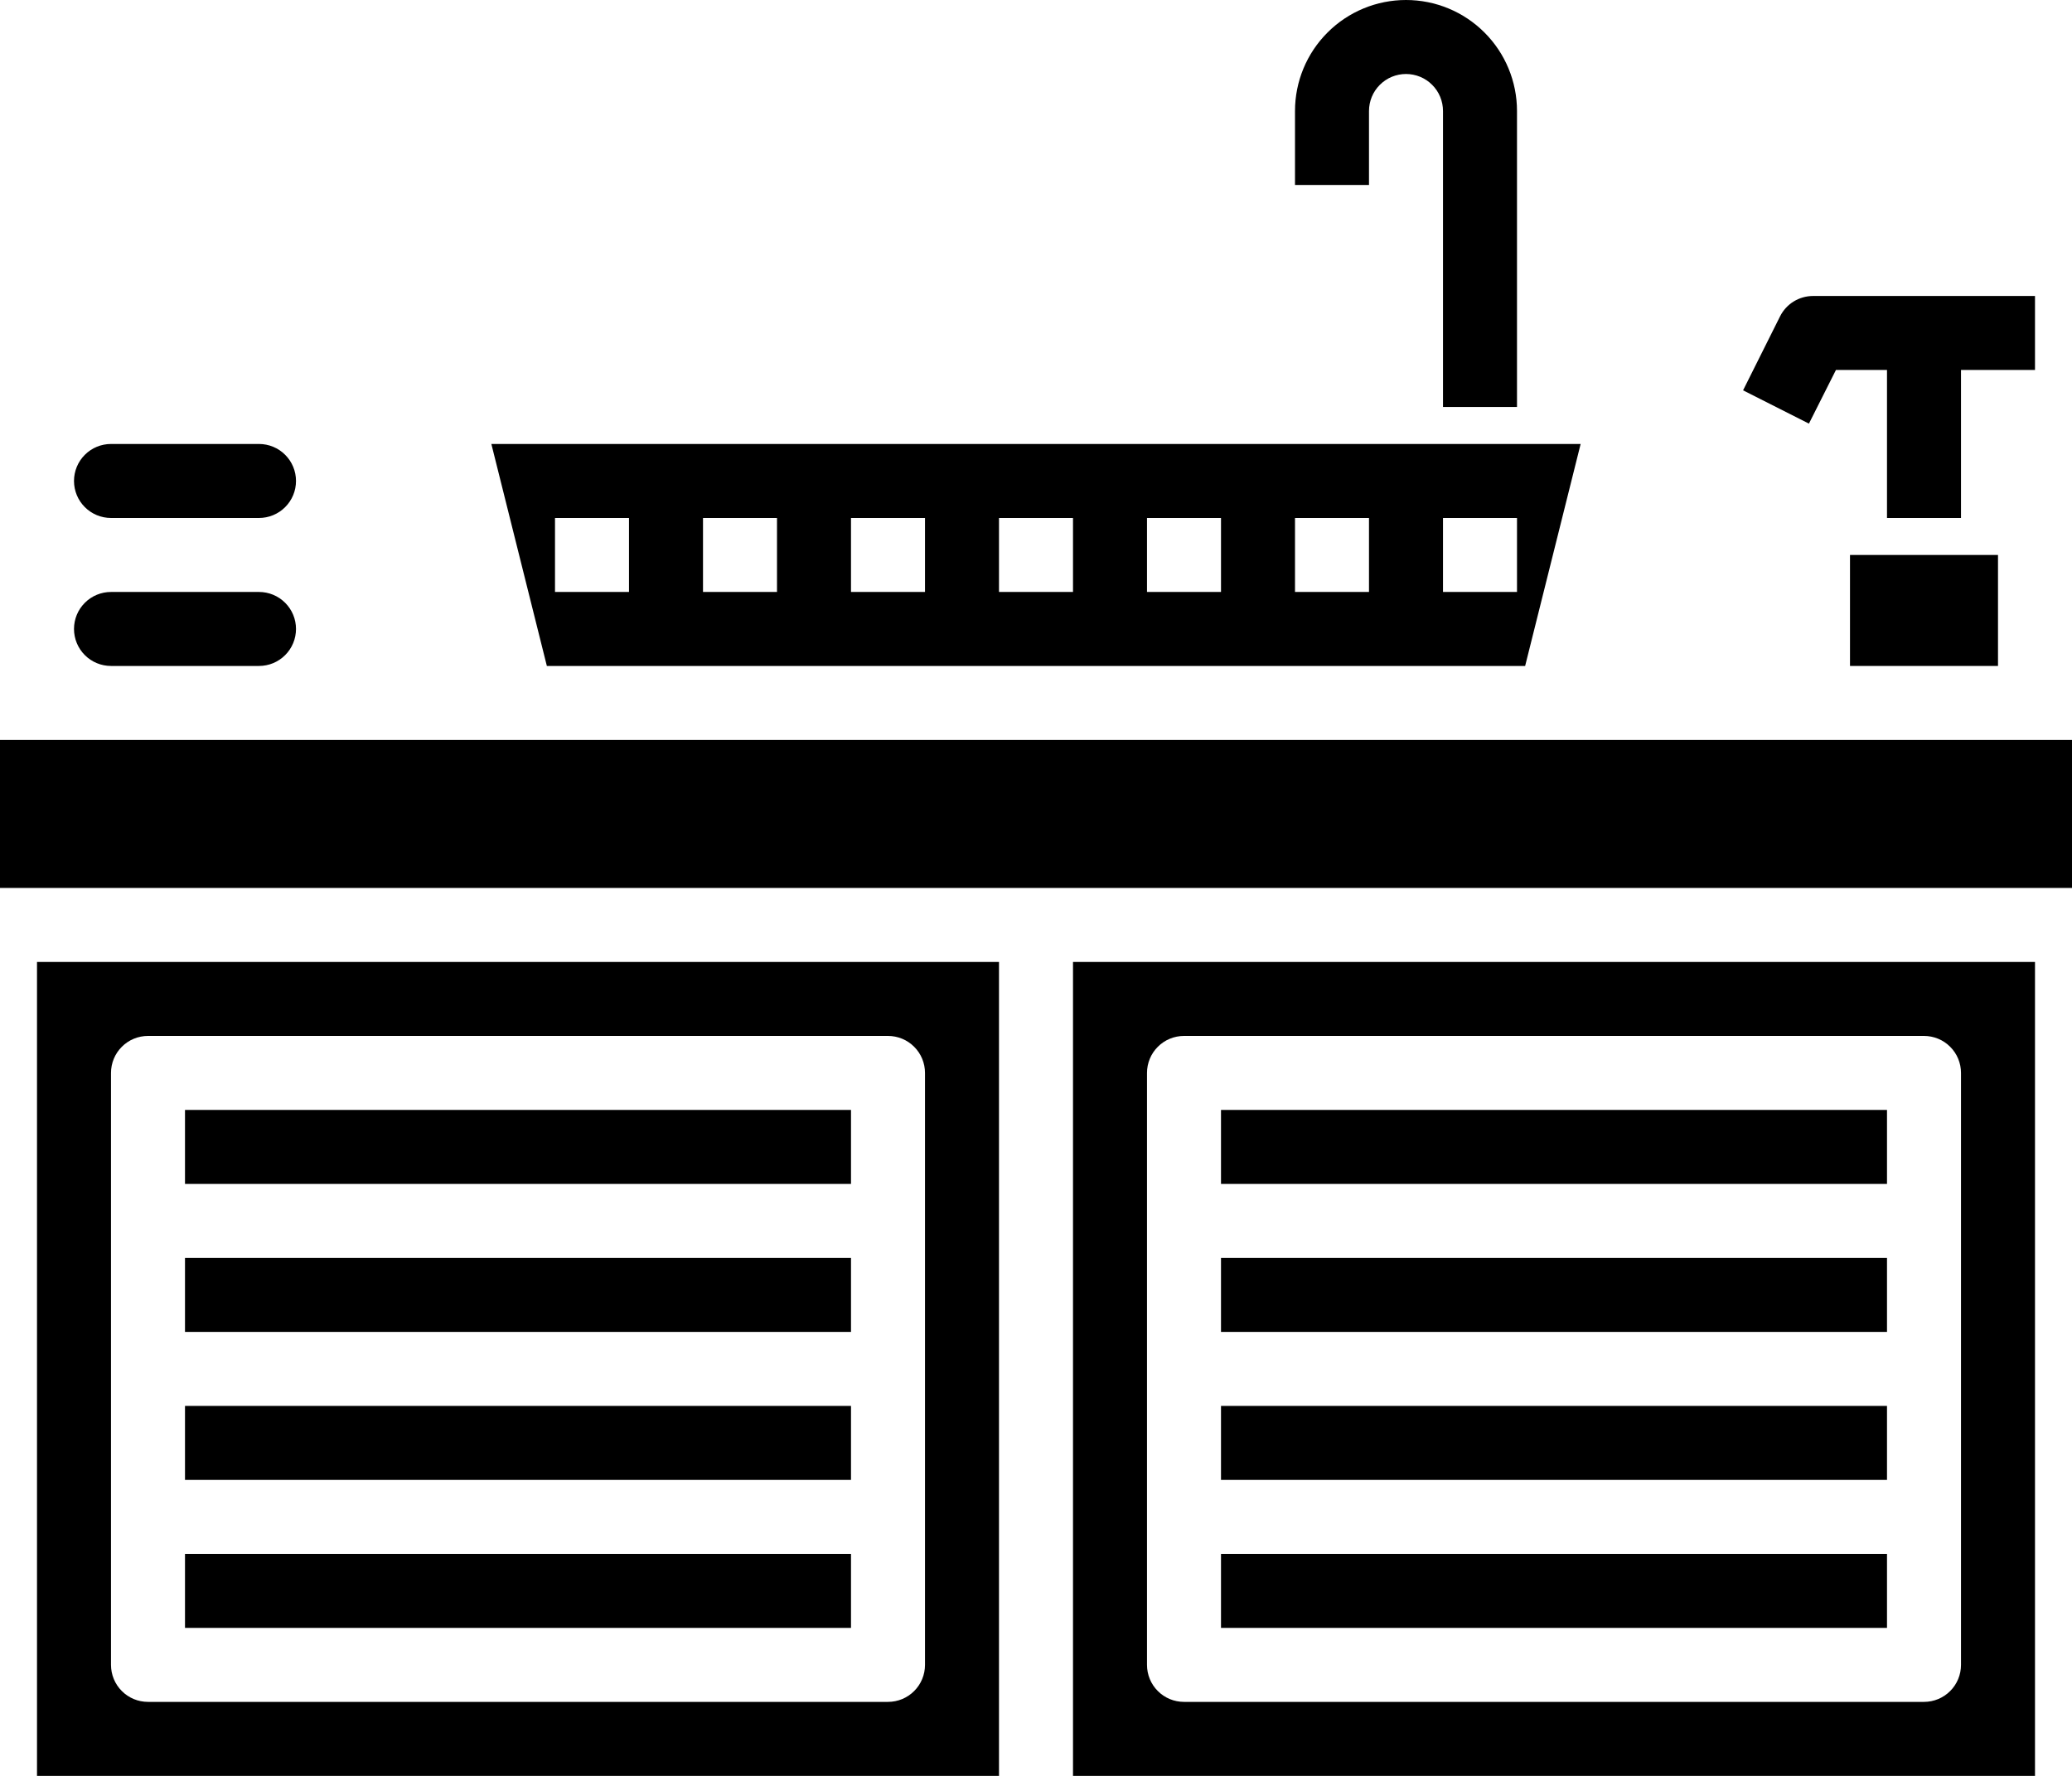
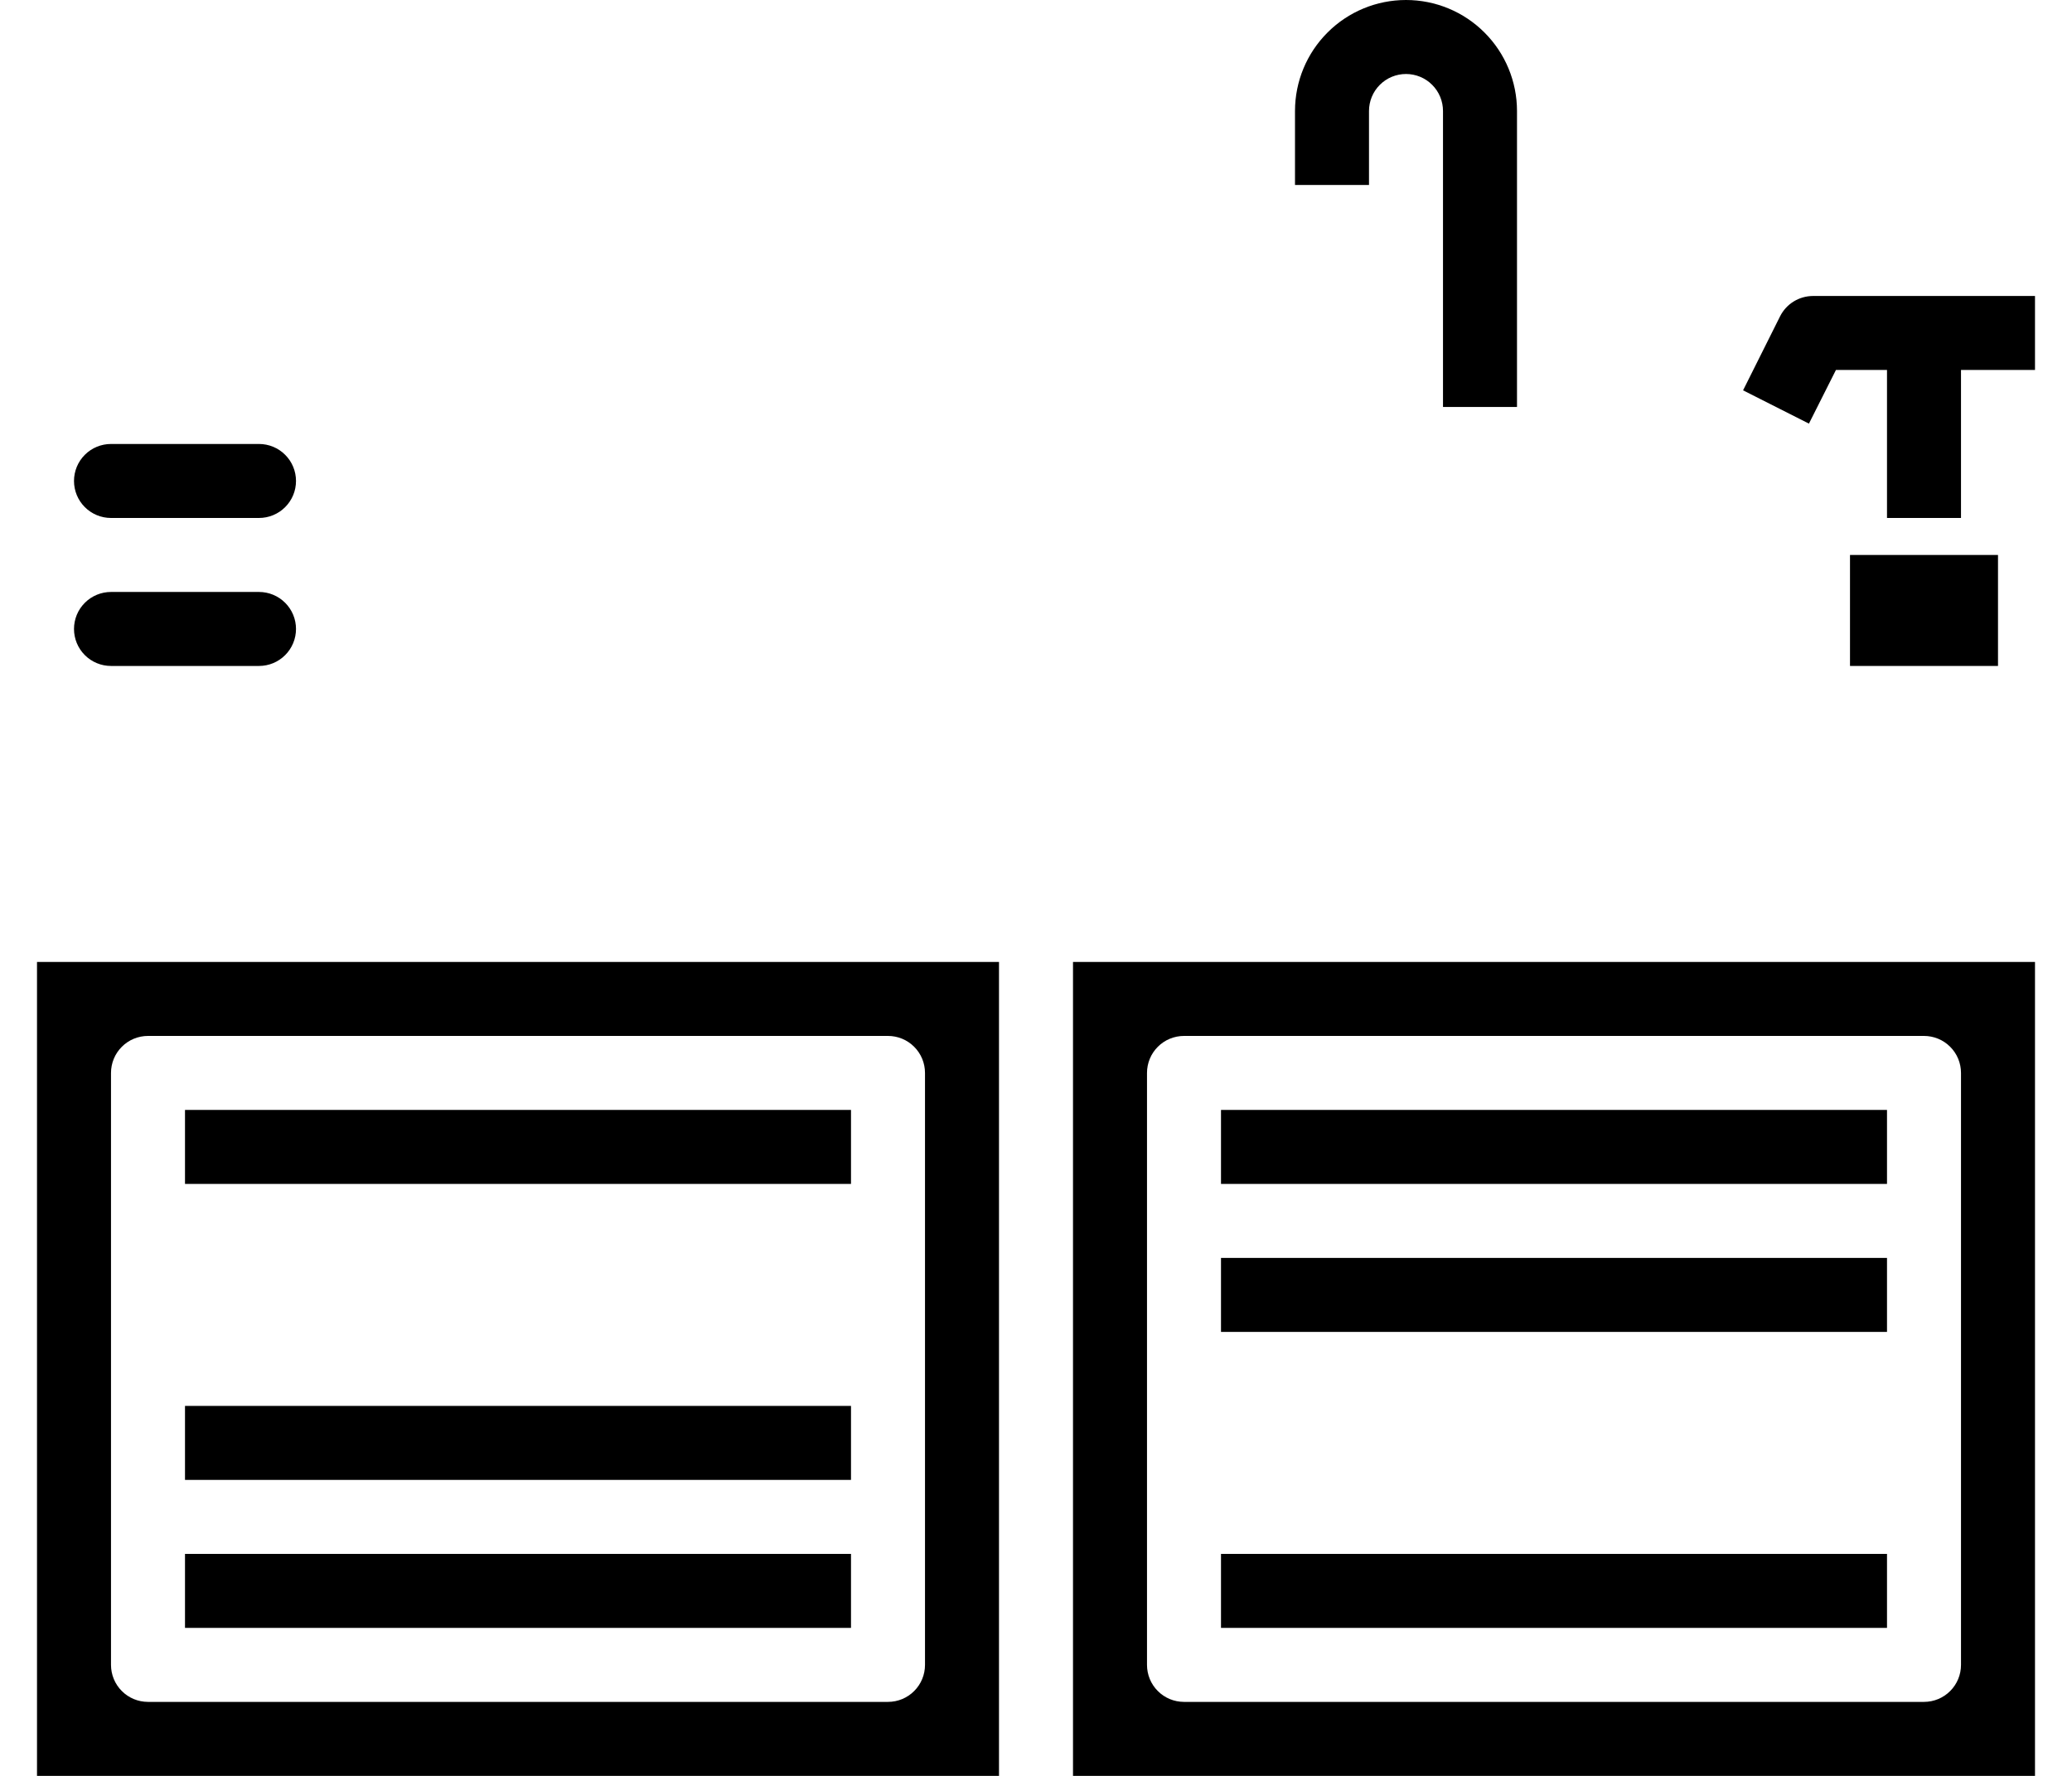
<svg xmlns="http://www.w3.org/2000/svg" width="56" height="48" viewBox="0 0 56 48" fill="none">
  <path d="M23 42H5V44H23V42Z" fill="black" />
  <path d="M23 38H5V40H23V38Z" fill="black" />
-   <path d="M23 34H5V36H23V34Z" fill="black" />
+   <path d="M23 34H5H23V34Z" fill="black" />
  <path d="M23 30H5V32H23V30Z" fill="black" />
  <path d="M3 18H7C7.265 18 7.52 17.895 7.707 17.707C7.895 17.52 8 17.265 8 17C8 16.735 7.895 16.48 7.707 16.293C7.52 16.105 7.265 16 7 16H3C2.735 16 2.48 16.105 2.293 16.293C2.105 16.48 2 16.735 2 17C2 17.265 2.105 17.52 2.293 17.707C2.48 17.895 2.735 18 3 18Z" fill="black" />
  <path d="M54 15H50V18H54V15Z" fill="black" />
-   <path d="M14.78 18H41.22L42.72 12H13.28L14.78 18ZM39 14H41V16H39V14ZM35 14H37V16H35V14ZM31 14H33V16H31V14ZM27 14H29V16H27V14ZM23 14H25V16H23V14ZM19 14H21V16H19V14ZM15 14H17V16H15V14Z" fill="black" />
  <path d="M3 14H7C7.265 14 7.52 13.895 7.707 13.707C7.895 13.52 8 13.265 8 13C8 12.735 7.895 12.48 7.707 12.293C7.52 12.105 7.265 12 7 12H3C2.735 12 2.48 12.105 2.293 12.293C2.105 12.48 2 12.735 2 13C2 13.265 2.105 13.52 2.293 13.707C2.48 13.895 2.735 14 3 14Z" fill="black" />
  <path d="M51 34H33V36H51V34Z" fill="black" />
  <path d="M51 42H33V44H51V42Z" fill="black" />
  <path d="M29 48H55V26H29V48ZM31 29C31 28.735 31.105 28.48 31.293 28.293C31.48 28.105 31.735 28 32 28H52C52.265 28 52.52 28.105 52.707 28.293C52.895 28.48 53 28.735 53 29V45C53 45.265 52.895 45.52 52.707 45.707C52.52 45.895 52.265 46 52 46H32C31.735 46 31.48 45.895 31.293 45.707C31.105 45.52 31 45.265 31 45V29Z" fill="black" />
-   <path d="M49 20H42H14H7H3H0V24H28H56V20H55H49Z" fill="black" />
  <path d="M1 48H27V26H1V48ZM3 29C3 28.735 3.105 28.48 3.293 28.293C3.48 28.105 3.735 28 4 28H24C24.265 28 24.52 28.105 24.707 28.293C24.895 28.48 25 28.735 25 29V45C25 45.265 24.895 45.52 24.707 45.707C24.52 45.895 24.265 46 24 46H4C3.735 46 3.48 45.895 3.293 45.707C3.105 45.52 3 45.265 3 45V29Z" fill="black" />
  <path d="M51 30H33V32H51V30Z" fill="black" />
-   <path d="M51 38H33V40H51V38Z" fill="black" />
  <path d="M41 11V3C41 2.204 40.684 1.441 40.121 0.879C39.559 0.316 38.796 0 38 0C37.204 0 36.441 0.316 35.879 0.879C35.316 1.441 35 2.204 35 3V5H37V3C37 2.735 37.105 2.48 37.293 2.293C37.48 2.105 37.735 2 38 2C38.265 2 38.52 2.105 38.707 2.293C38.895 2.48 39 2.735 39 3V11H41Z" fill="black" />
  <path d="M55 8H49C48.815 8.001 48.634 8.052 48.477 8.149C48.32 8.246 48.193 8.385 48.11 8.55L47.11 10.55L48.89 11.45L49.62 10H51V14H53V10H55V8Z" fill="black" />
</svg>